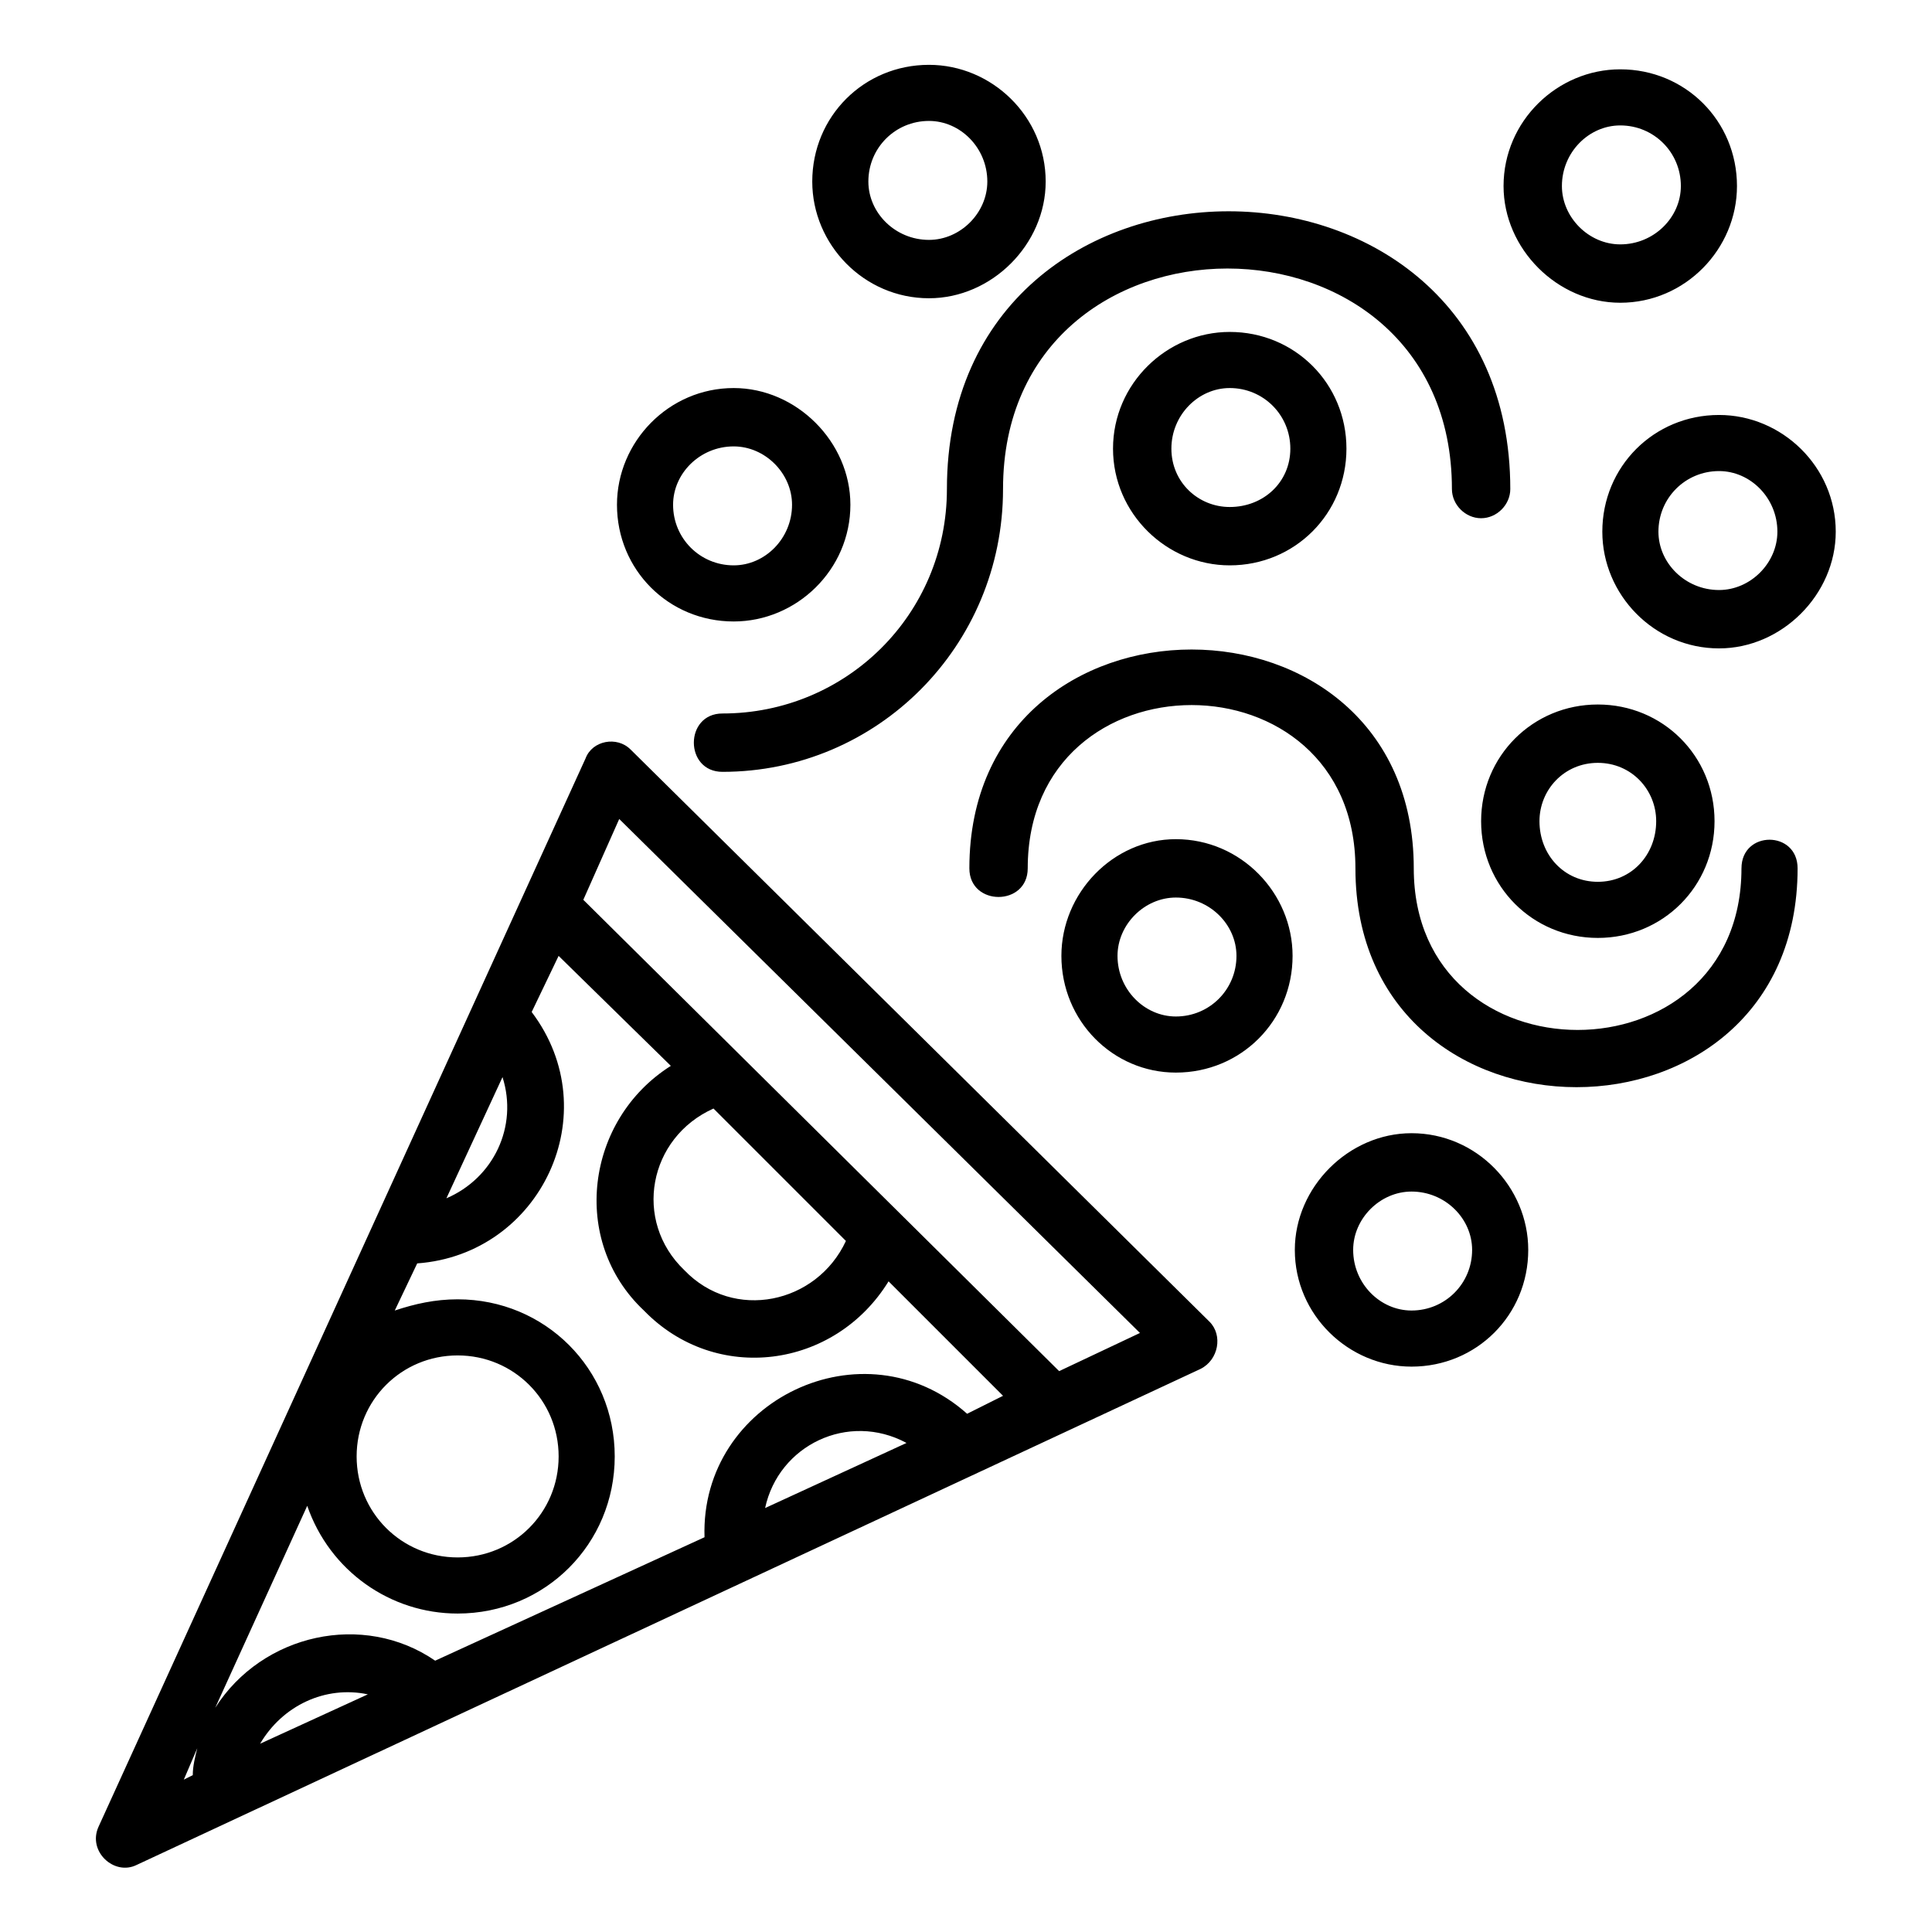
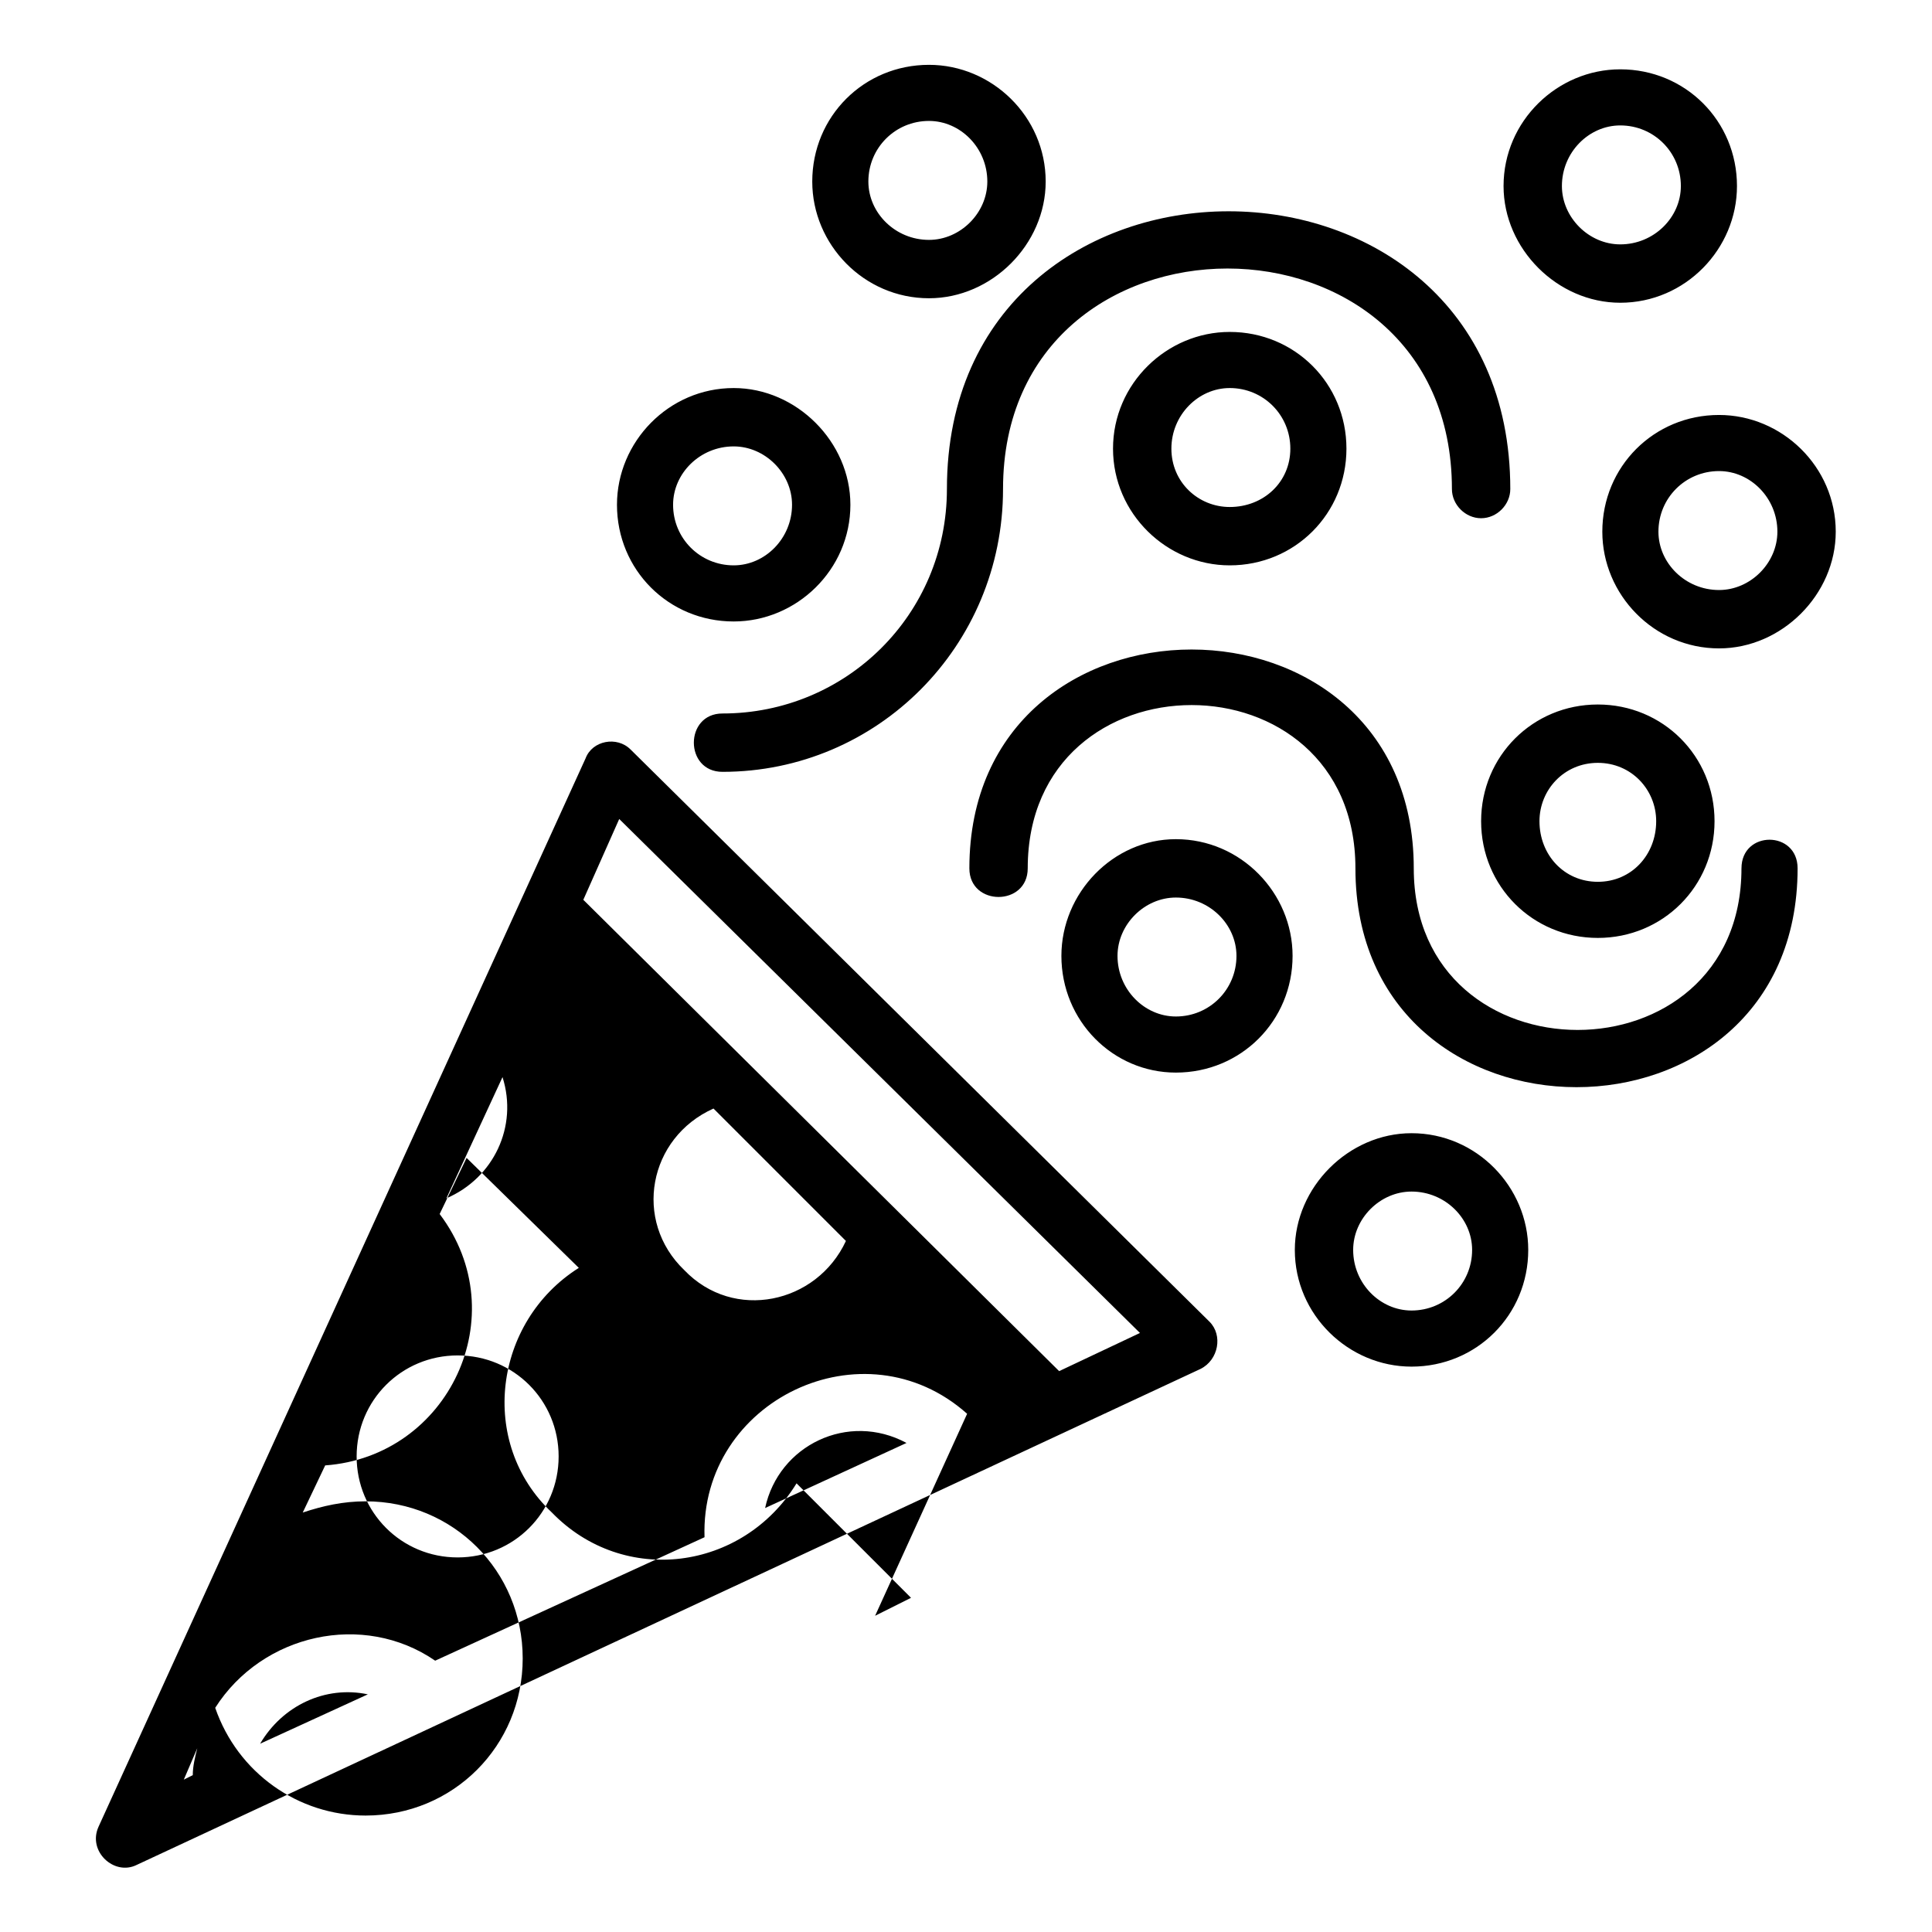
<svg xmlns="http://www.w3.org/2000/svg" fill="#000000" width="800px" height="800px" version="1.1" viewBox="144 144 512 512">
-   <path d="m518.07 444.31c-16.656 0-30.93 14.277-30.93 30.93 0 17.25 14.277 30.93 30.93 30.93 17.25 0 30.93-13.68 30.93-30.93 0-16.656-13.68-30.93-30.93-30.93zm55.316-220.08c17.25 0 30.93-14.277 30.93-30.93 0-17.25-13.68-30.93-30.93-30.93-16.656 0-30.93 13.68-30.93 30.93 0 16.656 14.277 30.93 30.93 30.93zm0-46.992c8.922 0 16.059 7.137 16.059 16.059 0 8.328-7.137 15.465-16.059 15.465-8.328 0-15.465-7.137-15.465-15.465 0-8.922 7.137-16.059 15.465-16.059zm-117.77 189.15c-16.656 0-30.336 14.277-30.336 30.93 0 17.25 13.68 30.93 30.336 30.93 17.25 0 30.93-13.68 30.93-30.93 0-16.656-13.68-30.93-30.93-30.93zm0 46.992c-8.328 0-15.465-7.137-15.465-16.059 0-8.328 7.137-15.465 15.465-15.465 8.922 0 16.059 7.137 16.059 15.465 0 8.922-7.137 16.059-16.059 16.059zm-65.43-190.34c16.656 0 30.93-14.277 30.93-30.93 0-17.25-14.277-30.93-30.93-30.93-17.25 0-30.93 13.68-30.93 30.93 0 16.656 13.68 30.93 30.93 30.93zm0-46.992c8.328 0 15.465 7.137 15.465 16.059 0 8.328-7.137 15.465-15.465 15.465-8.922 0-16.059-7.137-16.059-15.465 0-8.922 7.137-16.059 16.059-16.059zm-79.109 166.55c-3.57-3.57-10.113-2.379-11.895 2.379l-129.07 283.13c-2.973 6.543 4.164 13.086 10.113 10.113l281.94-131.45c4.758-2.379 5.949-8.922 2.379-12.492l-153.46-151.68zm-33.906 86.844c4.164 13.086-2.379 26.766-14.871 32.121zm-11.895 73.758c14.871 0 26.766 11.895 26.766 26.766s-11.895 26.766-26.766 26.766c-14.871 0-26.766-11.895-26.766-26.766s11.895-26.766 26.766-26.766zm-70.188 111.23-2.379 1.191 3.57-8.328c-0.594 2.379-1.191 4.758-1.191 7.137zm17.844-8.328c5.949-10.113 17.25-15.465 28.551-13.086zm133.83-62.457c3.57-16.656 22.008-25.578 37.473-17.25zm53.535-24.98c-27.363-24.387-70.781-3.57-69.594 32.715l-71.379 32.715c-19.035-13.086-45.801-7.137-58.293 12.492l24.387-53.535c5.949 17.25 22.008 28.551 39.852 28.551 23.199 0 41.637-18.438 41.637-41.637 0-23.199-18.438-41.637-41.637-41.637-5.949 0-11.301 1.191-16.656 2.973l5.949-12.492c32.715-2.379 50.559-39.852 30.336-66.621l7.137-14.871 29.742 29.145c-22.602 14.277-26.766 46.395-7.137 64.836 19.035 19.629 50.559 15.465 64.836-7.734l30.336 30.336-9.516 4.758zm-67.215-80.895 35.094 35.094c-7.734 16.656-29.742 21.414-42.828 7.734-13.68-13.086-9.516-35.094 7.734-42.828zm91.602 69.594-126.1-124.91 9.516-21.414 138 136.21-21.414 10.113zm14.277-244.47c0 17.25 14.277 30.93 30.93 30.93 17.25 0 30.93-13.68 30.93-30.93s-13.68-30.93-30.93-30.93c-16.656 0-30.93 13.68-30.93 30.93zm46.992 0c0 8.922-7.137 15.465-16.059 15.465-8.328 0-15.465-6.543-15.465-15.465s7.137-16.059 15.465-16.059c8.922 0 16.059 7.137 16.059 16.059zm-147.52 45.801c16.656 0 30.93-13.68 30.93-30.93 0-16.656-14.277-30.93-30.93-30.93-17.25 0-30.93 14.277-30.93 30.93 0 17.25 13.68 30.93 30.93 30.93zm0-46.395c8.328 0 15.465 7.137 15.465 15.465 0 8.922-7.137 16.059-15.465 16.059-8.922 0-16.059-7.137-16.059-16.059 0-8.328 7.137-15.465 16.059-15.465zm56.508 11.301c0 33.309-26.766 59.48-59.48 59.48-10.113 0-10.113 15.465 0 15.465 41.043 0 74.352-33.309 74.352-74.945 0-77.922 118.96-77.922 118.96 0 0 4.164 3.57 7.734 7.734 7.734s7.734-3.57 7.734-7.734c0-98.145-149.3-98.145-149.3 0zm204.62 42.23c16.656 0 30.93-14.277 30.93-30.93 0-17.25-14.277-30.93-30.93-30.93-17.25 0-30.93 13.68-30.93 30.93 0 16.656 13.68 30.93 30.93 30.93zm0-46.992c8.328 0 15.465 7.137 15.465 16.059 0 8.328-7.137 15.465-15.465 15.465-8.922 0-16.059-7.137-16.059-15.465 0-8.922 7.137-16.059 16.059-16.059zm-32.121 123.72c17.25 0 30.93-13.68 30.93-30.93s-13.68-30.93-30.93-30.93-30.93 13.68-30.93 30.93 13.68 30.93 30.93 30.93zm0-46.395c8.922 0 15.465 7.137 15.465 15.465 0 8.922-6.543 16.059-15.465 16.059s-15.465-7.137-15.465-16.059c0-8.328 6.543-15.465 15.465-15.465zm38.066 27.957c0 57.102-86.844 57.102-86.844 0 0-77.324-117.77-77.324-117.77 0 0 10.113 15.465 10.113 15.465 0 0-57.695 86.844-57.695 86.844 0 0 77.324 117.18 77.324 117.18 0 0-10.113-14.871-10.113-14.871 0zm-87.438 117.18c-8.328 0-15.465-7.137-15.465-16.059 0-8.328 7.137-15.465 15.465-15.465 8.922 0 16.059 7.137 16.059 15.465 0 8.922-7.137 16.059-16.059 16.059z" fill-rule="evenodd" />
+   <path d="m518.07 444.31c-16.656 0-30.93 14.277-30.93 30.93 0 17.25 14.277 30.93 30.93 30.93 17.25 0 30.93-13.68 30.93-30.93 0-16.656-13.68-30.93-30.93-30.93zm55.316-220.08c17.25 0 30.93-14.277 30.93-30.93 0-17.25-13.68-30.93-30.93-30.93-16.656 0-30.93 13.68-30.93 30.93 0 16.656 14.277 30.93 30.93 30.93zm0-46.992c8.922 0 16.059 7.137 16.059 16.059 0 8.328-7.137 15.465-16.059 15.465-8.328 0-15.465-7.137-15.465-15.465 0-8.922 7.137-16.059 15.465-16.059zm-117.77 189.15c-16.656 0-30.336 14.277-30.336 30.93 0 17.25 13.68 30.93 30.336 30.93 17.25 0 30.93-13.68 30.93-30.93 0-16.656-13.68-30.93-30.93-30.93zm0 46.992c-8.328 0-15.465-7.137-15.465-16.059 0-8.328 7.137-15.465 15.465-15.465 8.922 0 16.059 7.137 16.059 15.465 0 8.922-7.137 16.059-16.059 16.059zm-65.43-190.34c16.656 0 30.93-14.277 30.93-30.93 0-17.25-14.277-30.93-30.93-30.93-17.25 0-30.93 13.68-30.93 30.93 0 16.656 13.68 30.93 30.93 30.93zm0-46.992c8.328 0 15.465 7.137 15.465 16.059 0 8.328-7.137 15.465-15.465 15.465-8.922 0-16.059-7.137-16.059-15.465 0-8.922 7.137-16.059 16.059-16.059zm-79.109 166.55c-3.57-3.57-10.113-2.379-11.895 2.379l-129.07 283.13c-2.973 6.543 4.164 13.086 10.113 10.113l281.94-131.45c4.758-2.379 5.949-8.922 2.379-12.492l-153.46-151.68zm-33.906 86.844c4.164 13.086-2.379 26.766-14.871 32.121zm-11.895 73.758c14.871 0 26.766 11.895 26.766 26.766s-11.895 26.766-26.766 26.766c-14.871 0-26.766-11.895-26.766-26.766s11.895-26.766 26.766-26.766zm-70.188 111.23-2.379 1.191 3.57-8.328c-0.594 2.379-1.191 4.758-1.191 7.137zm17.844-8.328c5.949-10.113 17.25-15.465 28.551-13.086zm133.83-62.457c3.57-16.656 22.008-25.578 37.473-17.25zm53.535-24.98c-27.363-24.387-70.781-3.57-69.594 32.715l-71.379 32.715c-19.035-13.086-45.801-7.137-58.293 12.492c5.949 17.25 22.008 28.551 39.852 28.551 23.199 0 41.637-18.438 41.637-41.637 0-23.199-18.438-41.637-41.637-41.637-5.949 0-11.301 1.191-16.656 2.973l5.949-12.492c32.715-2.379 50.559-39.852 30.336-66.621l7.137-14.871 29.742 29.145c-22.602 14.277-26.766 46.395-7.137 64.836 19.035 19.629 50.559 15.465 64.836-7.734l30.336 30.336-9.516 4.758zm-67.215-80.895 35.094 35.094c-7.734 16.656-29.742 21.414-42.828 7.734-13.68-13.086-9.516-35.094 7.734-42.828zm91.602 69.594-126.1-124.91 9.516-21.414 138 136.21-21.414 10.113zm14.277-244.47c0 17.25 14.277 30.93 30.93 30.93 17.25 0 30.93-13.68 30.93-30.93s-13.68-30.93-30.93-30.93c-16.656 0-30.93 13.68-30.93 30.93zm46.992 0c0 8.922-7.137 15.465-16.059 15.465-8.328 0-15.465-6.543-15.465-15.465s7.137-16.059 15.465-16.059c8.922 0 16.059 7.137 16.059 16.059zm-147.52 45.801c16.656 0 30.93-13.68 30.93-30.93 0-16.656-14.277-30.93-30.93-30.93-17.25 0-30.93 14.277-30.93 30.93 0 17.25 13.68 30.93 30.93 30.93zm0-46.395c8.328 0 15.465 7.137 15.465 15.465 0 8.922-7.137 16.059-15.465 16.059-8.922 0-16.059-7.137-16.059-16.059 0-8.328 7.137-15.465 16.059-15.465zm56.508 11.301c0 33.309-26.766 59.48-59.48 59.48-10.113 0-10.113 15.465 0 15.465 41.043 0 74.352-33.309 74.352-74.945 0-77.922 118.96-77.922 118.96 0 0 4.164 3.57 7.734 7.734 7.734s7.734-3.57 7.734-7.734c0-98.145-149.3-98.145-149.3 0zm204.62 42.23c16.656 0 30.93-14.277 30.93-30.93 0-17.25-14.277-30.93-30.93-30.93-17.25 0-30.93 13.68-30.93 30.93 0 16.656 13.68 30.93 30.93 30.93zm0-46.992c8.328 0 15.465 7.137 15.465 16.059 0 8.328-7.137 15.465-15.465 15.465-8.922 0-16.059-7.137-16.059-15.465 0-8.922 7.137-16.059 16.059-16.059zm-32.121 123.72c17.25 0 30.93-13.68 30.93-30.93s-13.68-30.93-30.93-30.93-30.93 13.68-30.93 30.93 13.68 30.93 30.93 30.93zm0-46.395c8.922 0 15.465 7.137 15.465 15.465 0 8.922-6.543 16.059-15.465 16.059s-15.465-7.137-15.465-16.059c0-8.328 6.543-15.465 15.465-15.465zm38.066 27.957c0 57.102-86.844 57.102-86.844 0 0-77.324-117.77-77.324-117.77 0 0 10.113 15.465 10.113 15.465 0 0-57.695 86.844-57.695 86.844 0 0 77.324 117.18 77.324 117.18 0 0-10.113-14.871-10.113-14.871 0zm-87.438 117.18c-8.328 0-15.465-7.137-15.465-16.059 0-8.328 7.137-15.465 15.465-15.465 8.922 0 16.059 7.137 16.059 15.465 0 8.922-7.137 16.059-16.059 16.059z" fill-rule="evenodd" />
</svg>